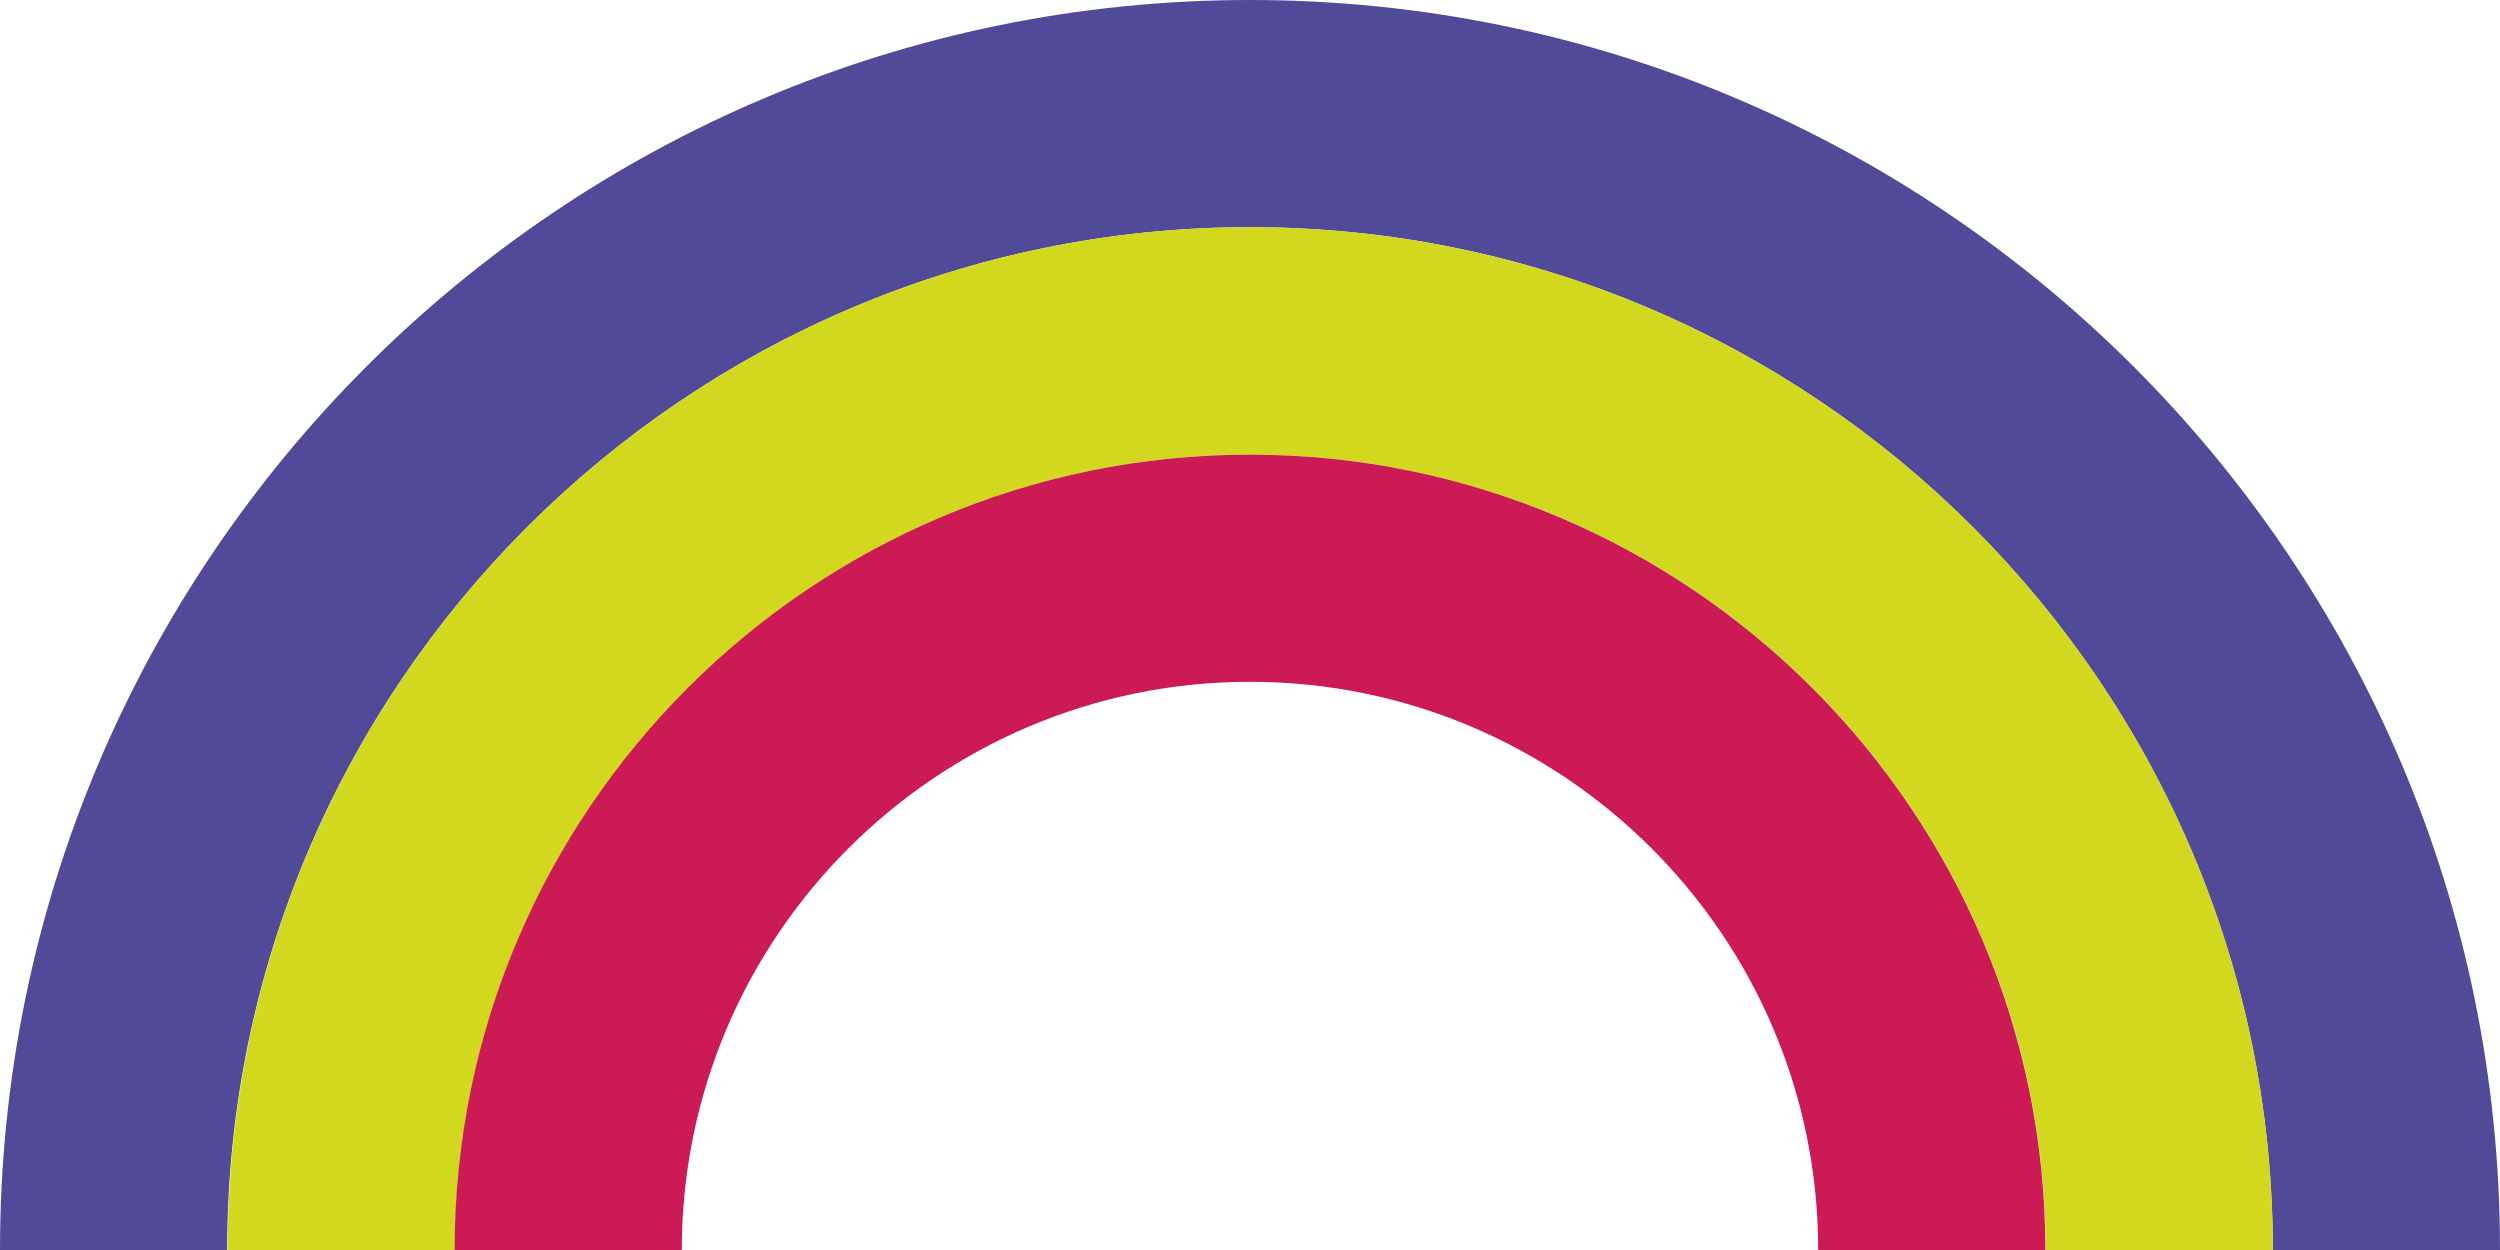
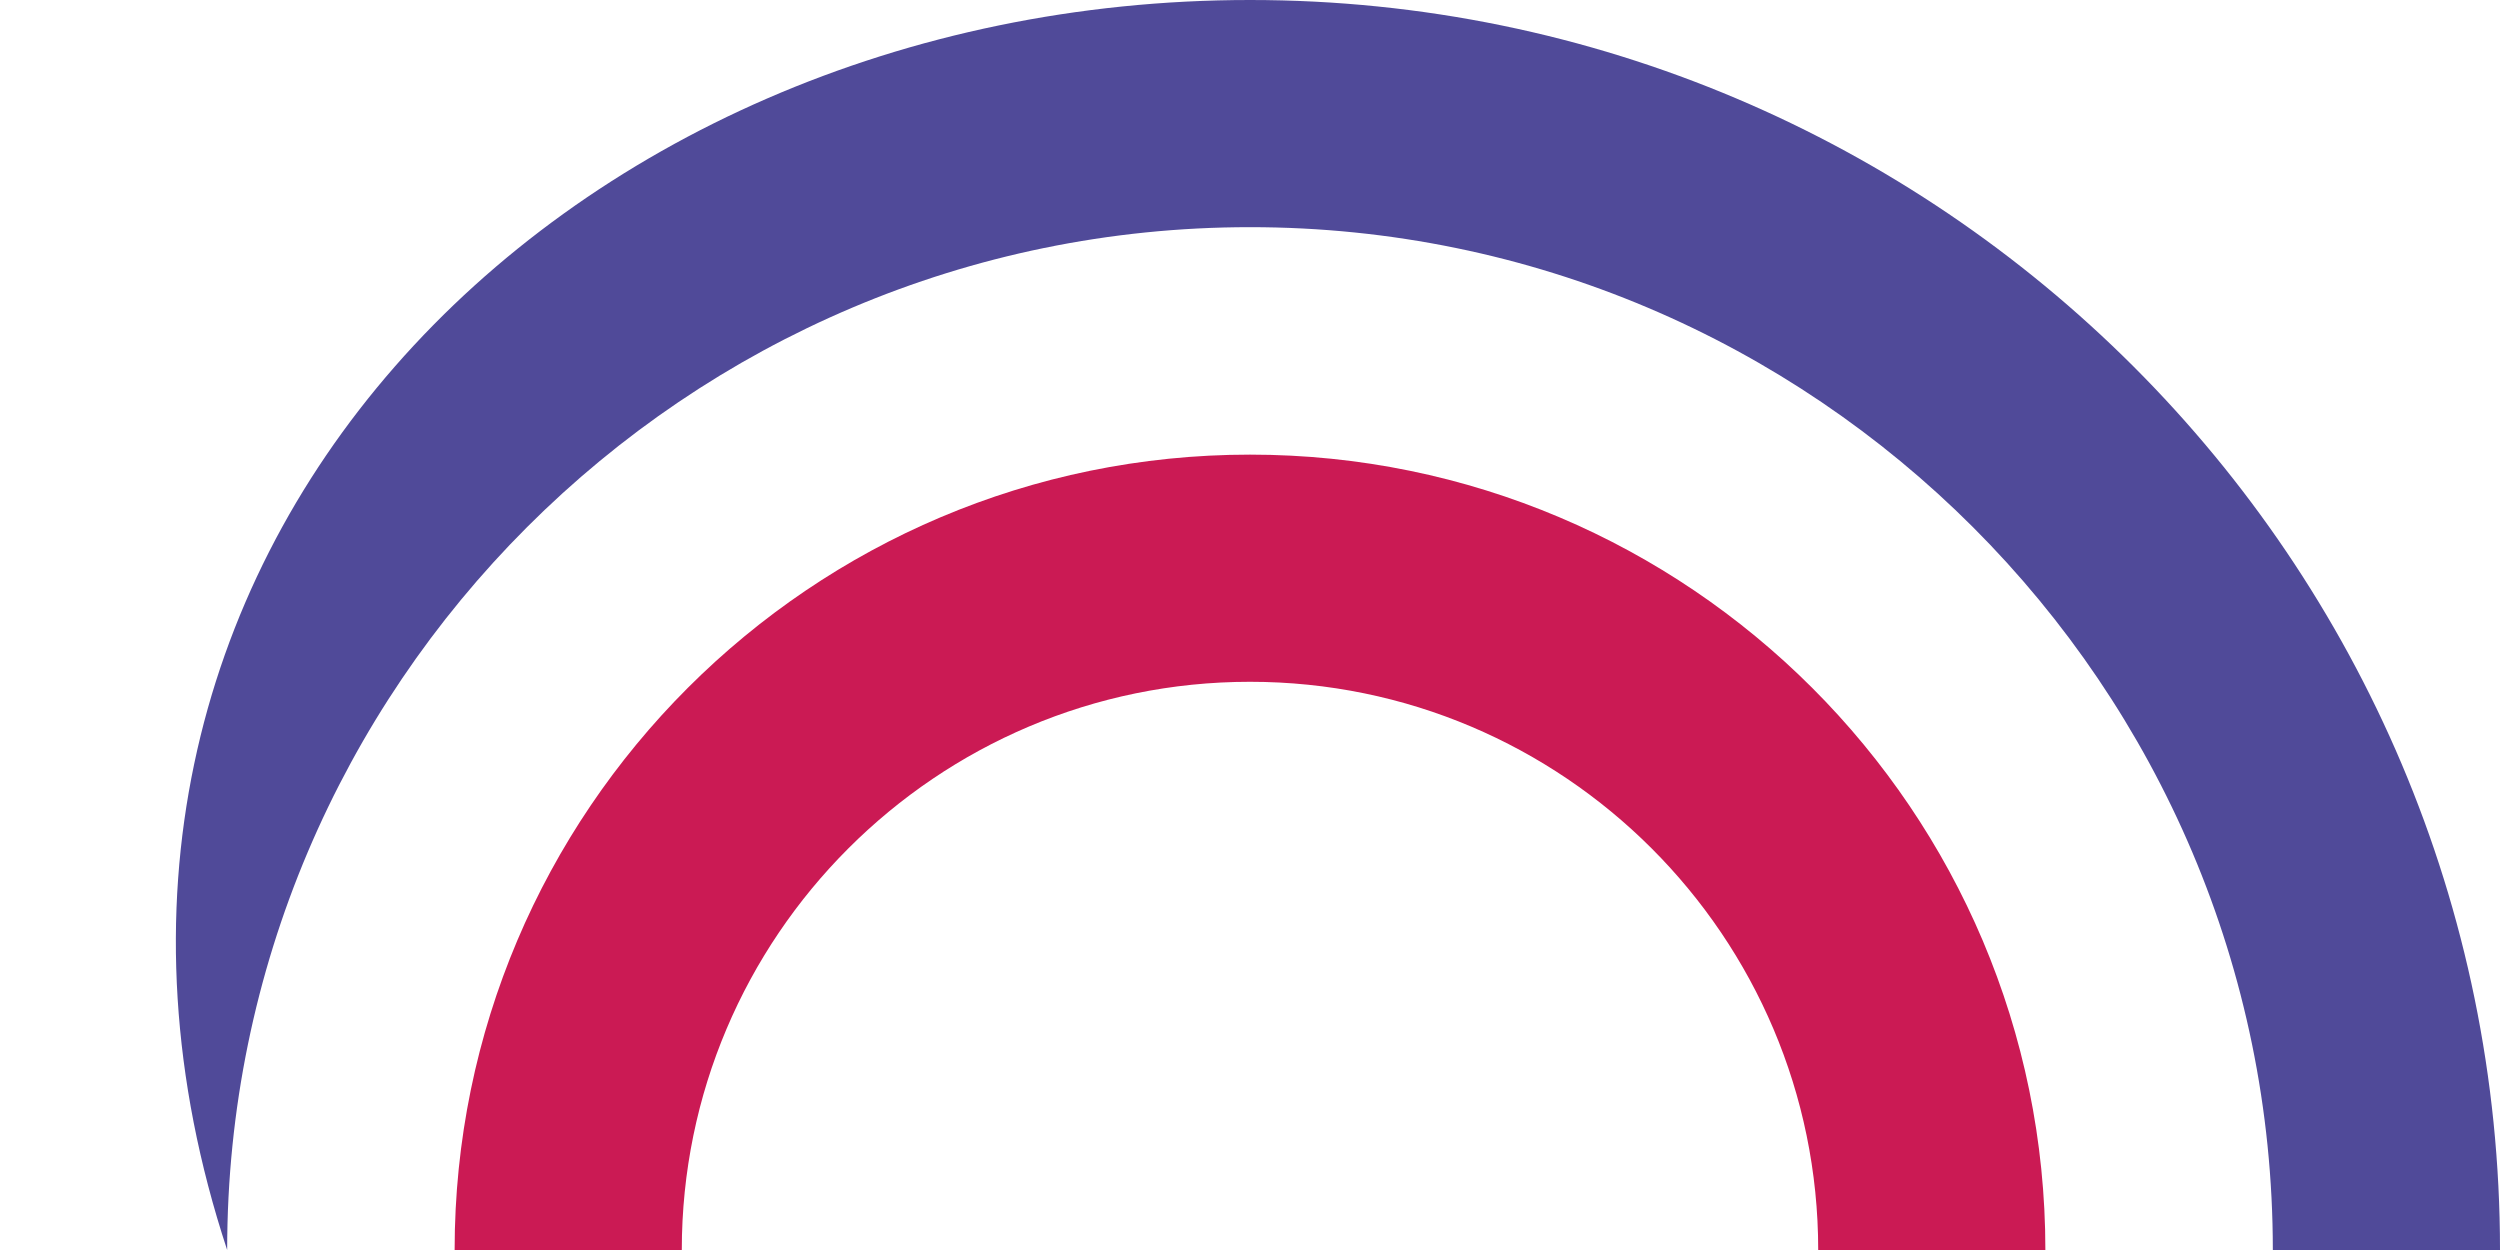
<svg xmlns="http://www.w3.org/2000/svg" data-name="Laag 1" viewBox="0 0 85.84 42.92">
-   <path fill="#504a99" d="M85.84 42.92h-7.8c0-19.36-15.75-35.12-35.12-35.12S7.8 23.56 7.8 42.92H0C0 19.25 19.25 0 42.92 0s42.92 19.25 42.92 42.92" />
-   <path fill="#d2d81e" d="M78.04 42.92h-7.8c0-15.06-12.25-27.31-27.31-27.31S15.62 27.86 15.62 42.92h-7.8C7.8 23.56 23.56 7.8 42.92 7.8s35.12 15.75 35.12 35.12" />
+   <path fill="#504a99" d="M85.84 42.92h-7.8c0-19.36-15.75-35.12-35.12-35.12S7.8 23.56 7.8 42.92C0 19.25 19.25 0 42.92 0s42.92 19.25 42.92 42.92" />
  <path fill="#cb1a54" d="M70.23 42.92h-7.8c0-10.76-8.75-19.51-19.51-19.51s-19.51 8.75-19.51 19.51h-7.8c0-15.06 12.25-27.31 27.31-27.31s27.31 12.25 27.31 27.31" />
</svg>